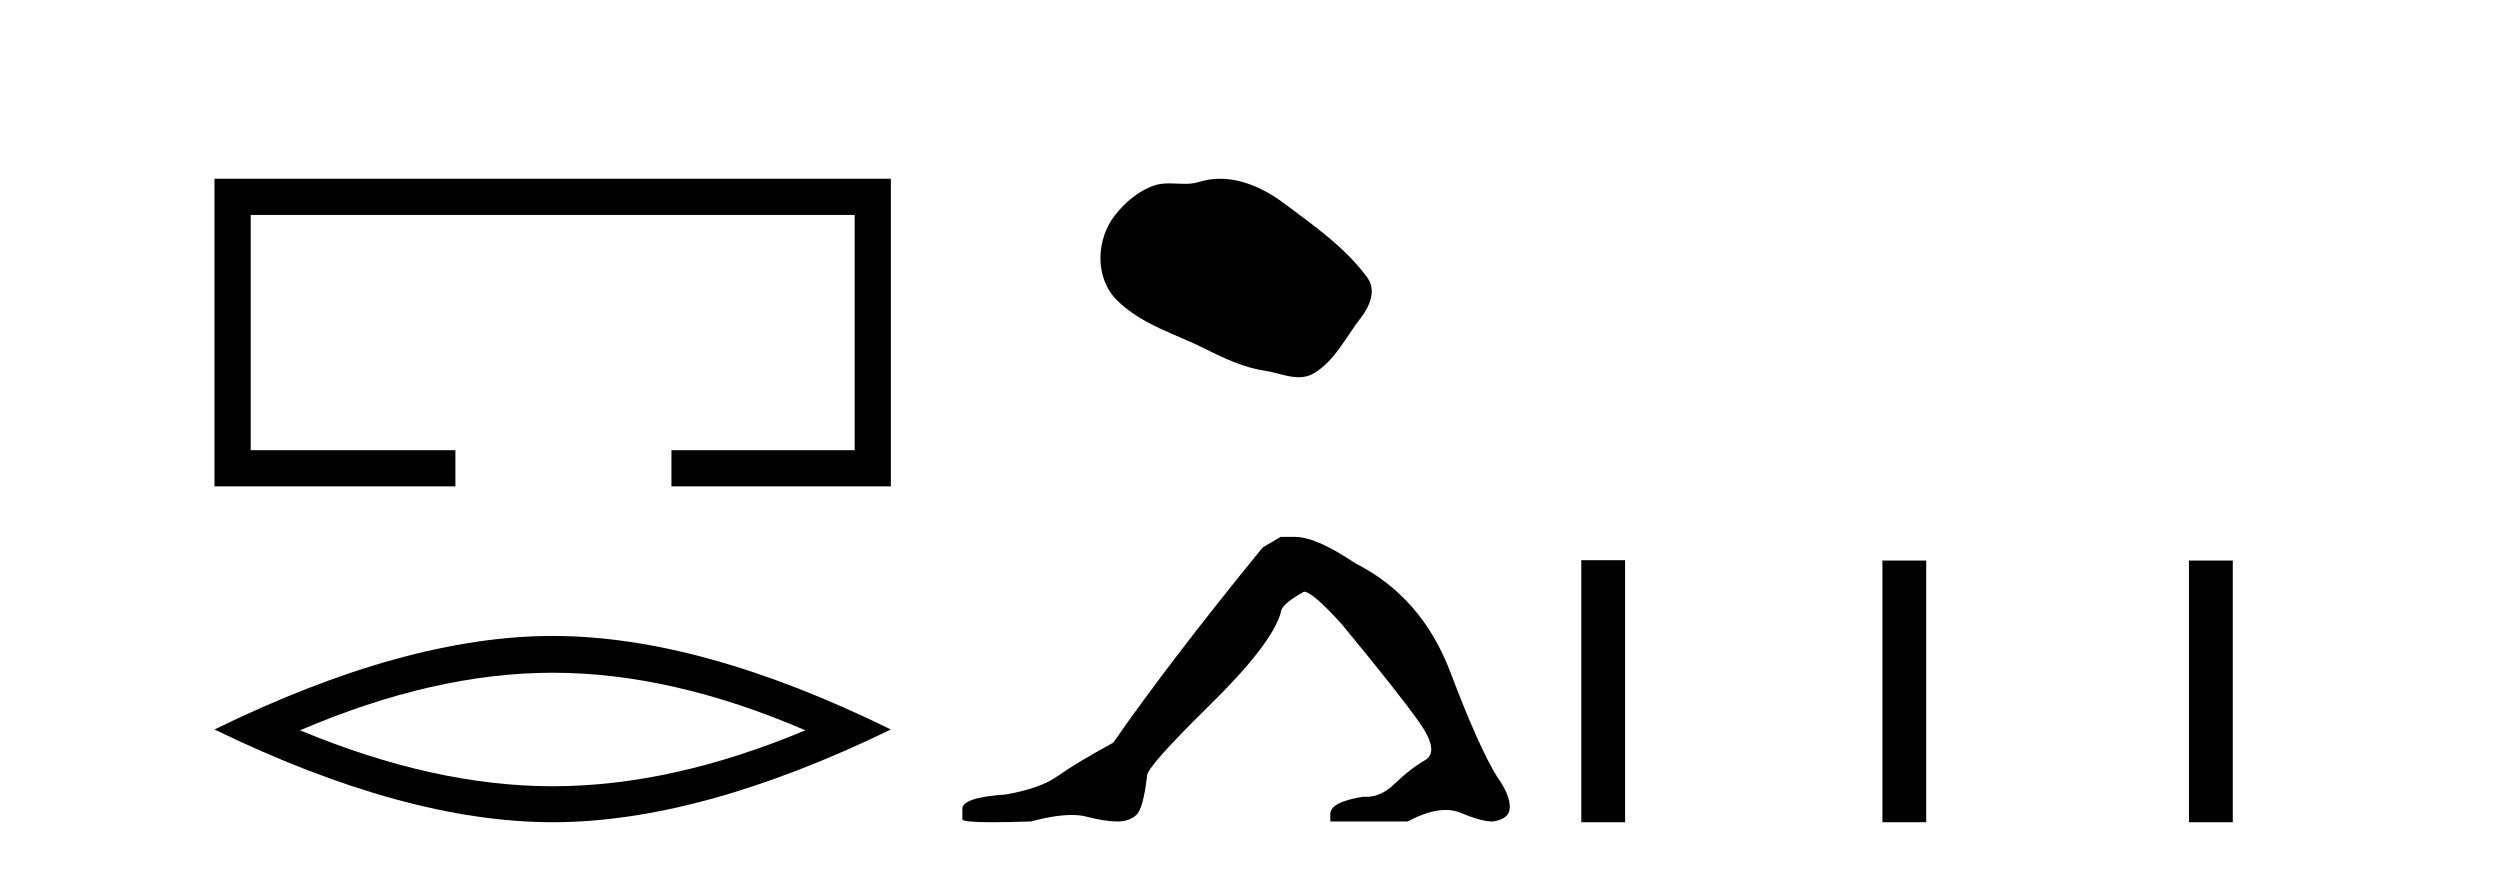
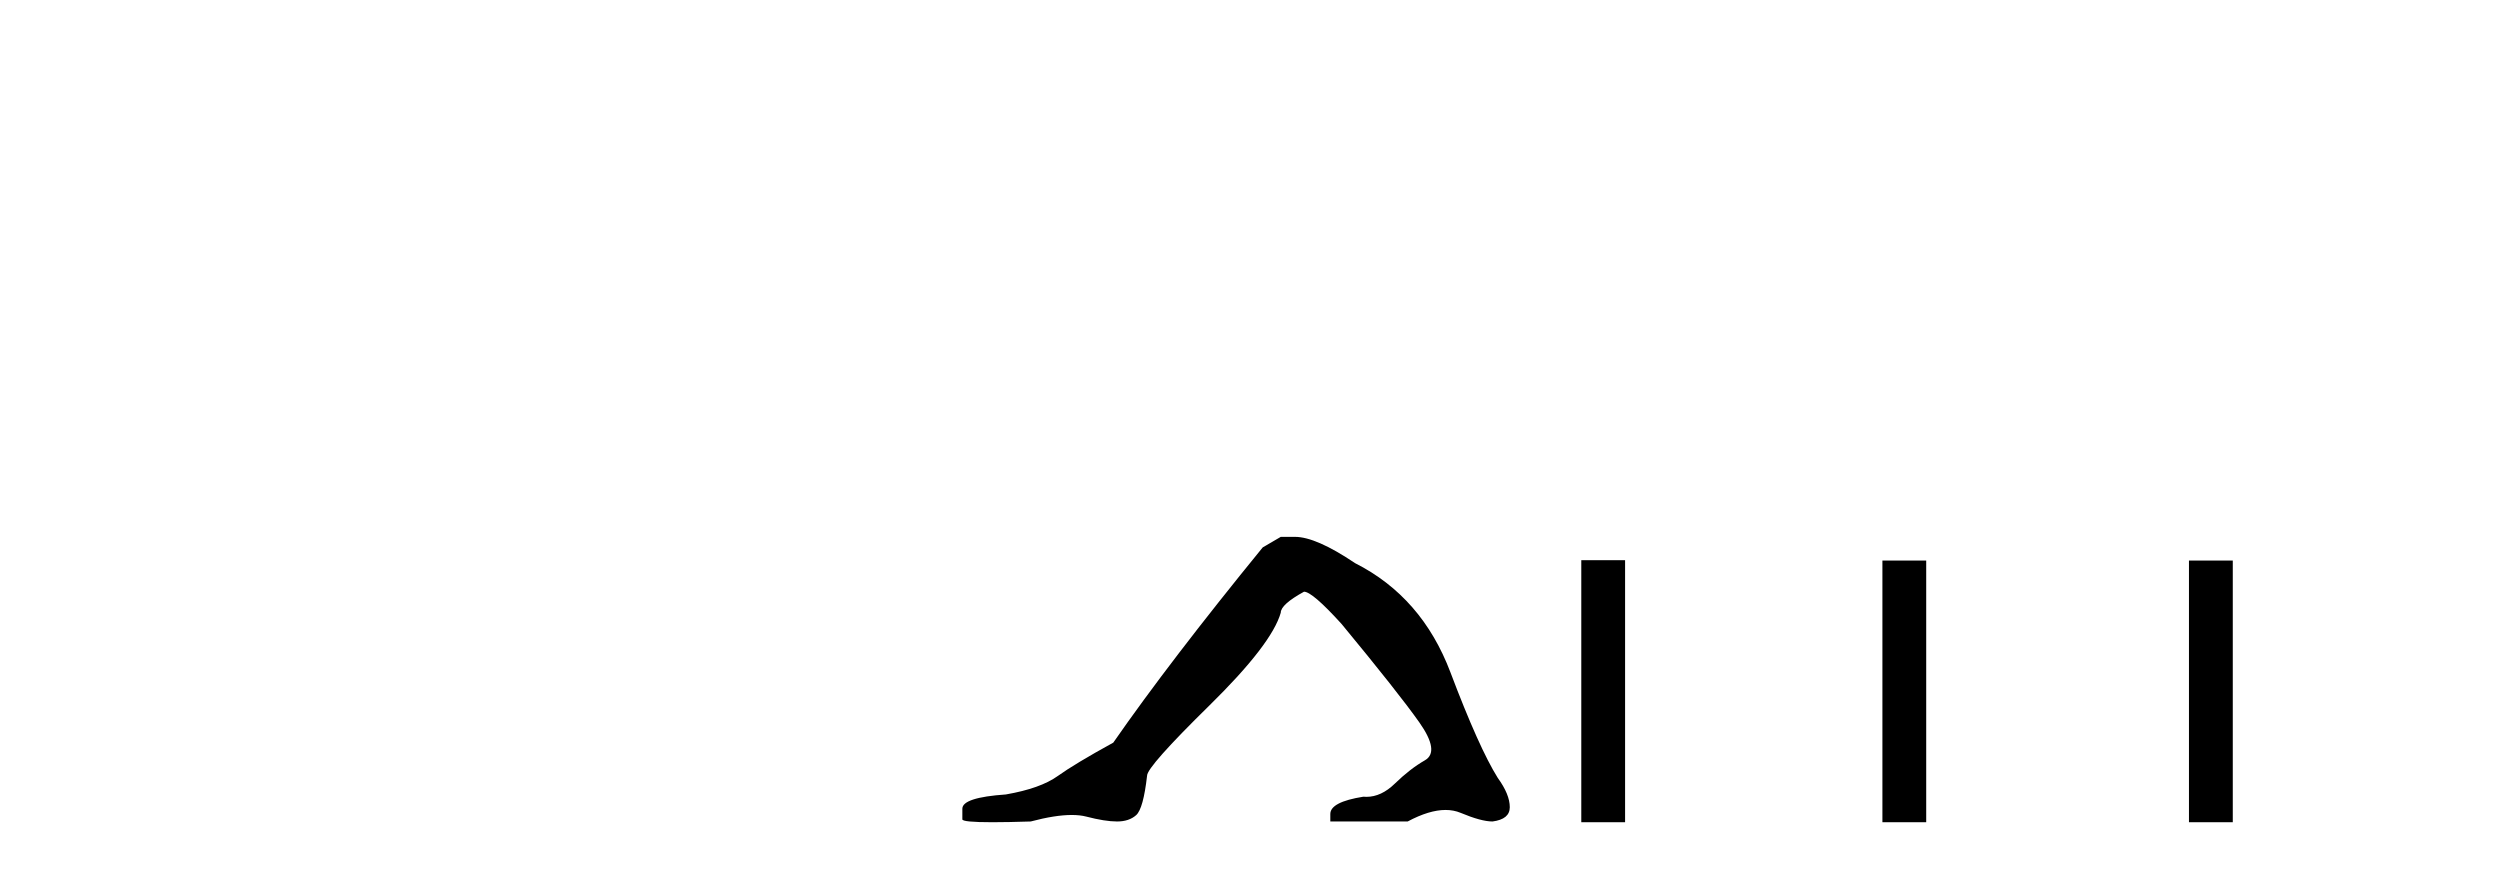
<svg xmlns="http://www.w3.org/2000/svg" width="118.0" height="41.0">
-   <path d="M 10.124 8.437 L 10.124 22.957 L 21.495 22.957 L 21.495 21.249 L 11.832 21.249 L 11.832 10.145 L 40.34 10.145 L 40.34 21.249 L 31.692 21.249 L 31.692 22.957 L 42.048 22.957 L 42.048 8.437 Z" style="fill:#000000;stroke:none" />
-   <path d="M 26.086 31.753 Q 31.709 31.753 38.011 34.47 Q 31.709 37.111 26.086 37.111 Q 20.501 37.111 14.162 34.47 Q 20.501 31.753 26.086 31.753 ZM 26.086 30.017 Q 19.143 30.017 10.124 34.432 Q 19.143 38.809 26.086 38.809 Q 33.03 38.809 42.048 34.432 Q 33.067 30.017 26.086 30.017 Z" style="fill:#000000;stroke:none" />
-   <path d="M 57.585 8.437 C 57.254 8.437 56.922 8.484 56.594 8.588 C 56.374 8.659 56.147 8.677 55.918 8.677 C 55.674 8.677 55.428 8.656 55.184 8.656 C 54.956 8.656 54.73 8.674 54.511 8.745 C 53.761 8.987 53.115 9.539 52.628 10.157 C 51.742 11.281 51.652 13.104 52.718 14.168 C 53.883 15.33 55.506 15.767 56.932 16.487 C 57.824 16.937 58.741 17.361 59.738 17.506 C 60.246 17.581 60.783 17.806 61.301 17.806 C 61.54 17.806 61.775 17.758 62.001 17.626 C 63.014 17.033 63.522 15.906 64.223 15.011 C 64.646 14.471 64.979 13.707 64.539 13.105 C 63.49 11.67 61.996 10.637 60.583 9.579 C 59.724 8.935 58.661 8.437 57.585 8.437 Z" style="fill:#000000;stroke:none" />
  <path d="M 60.452 25.34 L 59.601 25.837 Q 55.206 31.224 52.547 35.052 Q 50.74 36.045 49.924 36.629 Q 49.109 37.214 47.479 37.498 Q 45.423 37.64 45.423 38.171 L 45.423 38.207 L 45.423 38.668 Q 45.399 38.809 46.841 38.809 Q 47.562 38.809 48.648 38.774 Q 49.806 38.467 50.586 38.467 Q 50.976 38.467 51.271 38.543 Q 52.157 38.774 52.725 38.774 Q 53.292 38.774 53.628 38.473 Q 53.965 38.171 54.142 36.612 Q 54.142 36.186 57.084 33.298 Q 60.026 30.409 60.452 28.92 Q 60.452 28.53 61.55 27.928 Q 61.94 27.928 63.323 29.452 Q 66.016 32.713 66.991 34.095 Q 67.966 35.478 67.257 35.885 Q 66.548 36.293 65.839 36.984 Q 65.196 37.611 64.495 37.611 Q 64.423 37.611 64.35 37.604 Q 62.791 37.852 62.791 38.419 L 62.791 38.774 L 66.442 38.774 Q 67.458 38.23 68.23 38.23 Q 68.616 38.23 68.941 38.366 Q 69.915 38.774 70.447 38.774 Q 71.262 38.668 71.262 38.1 Q 71.262 37.498 70.695 36.718 Q 69.809 35.3 68.462 31.738 Q 67.115 28.176 63.961 26.581 Q 62.117 25.34 61.125 25.34 Z" style="fill:#000000;stroke:none" />
  <path d="M 74.637 26.441 L 74.637 38.809 L 76.704 38.809 L 76.704 26.441 ZM 88.85 26.458 L 88.85 38.809 L 90.917 38.809 L 90.917 26.458 ZM 103.319 26.458 L 103.319 38.809 L 105.387 38.809 L 105.387 26.458 Z" style="fill:#000000;stroke:none" />
</svg>